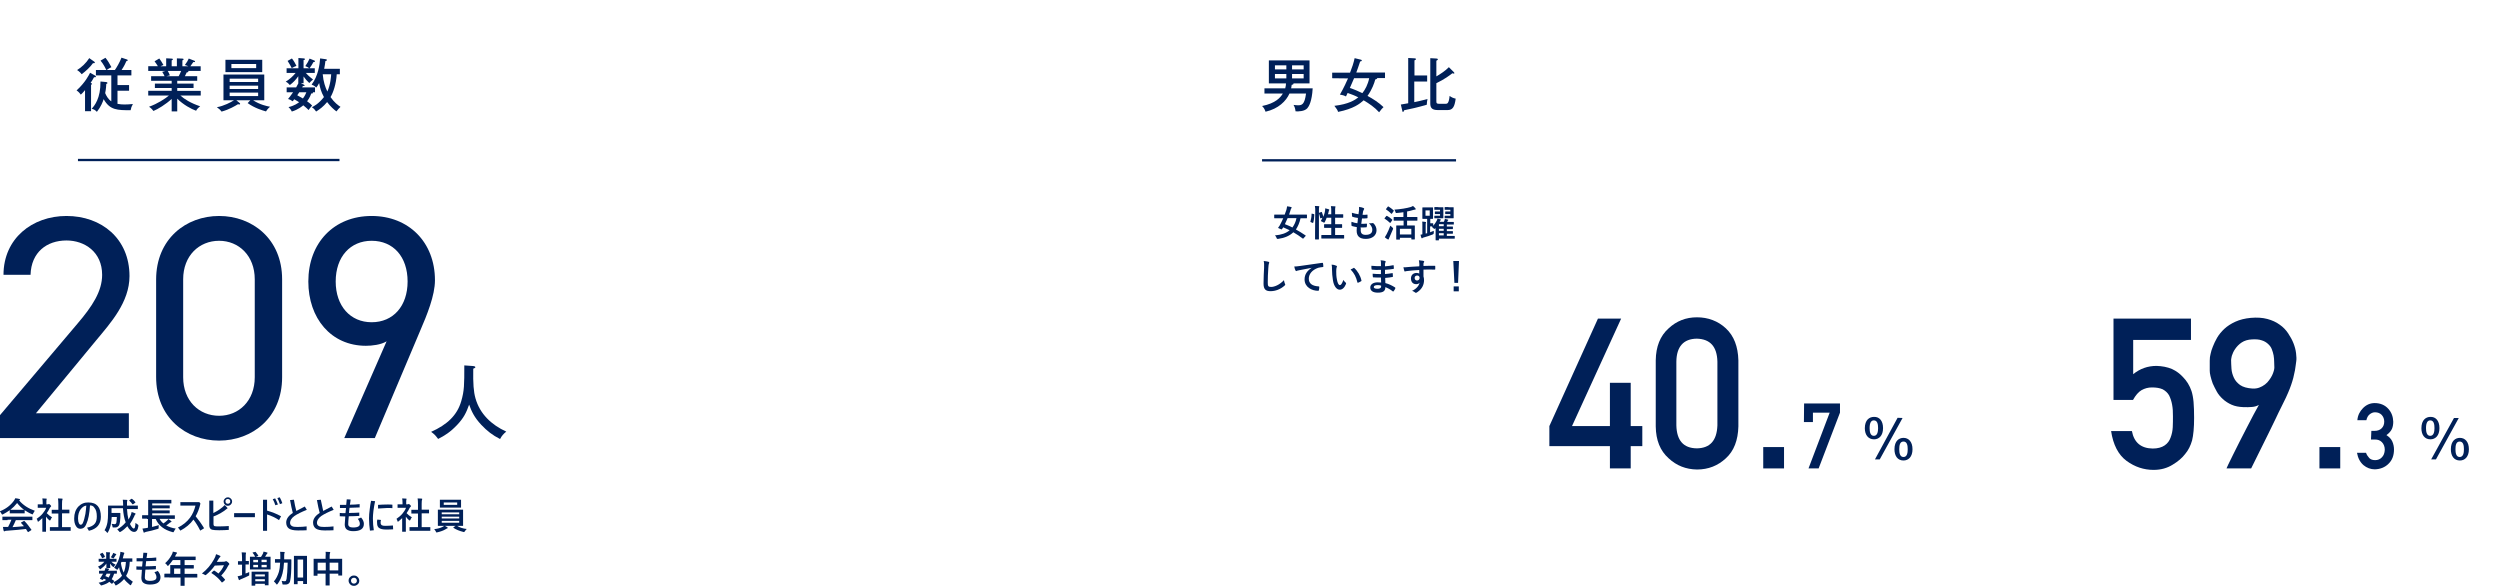
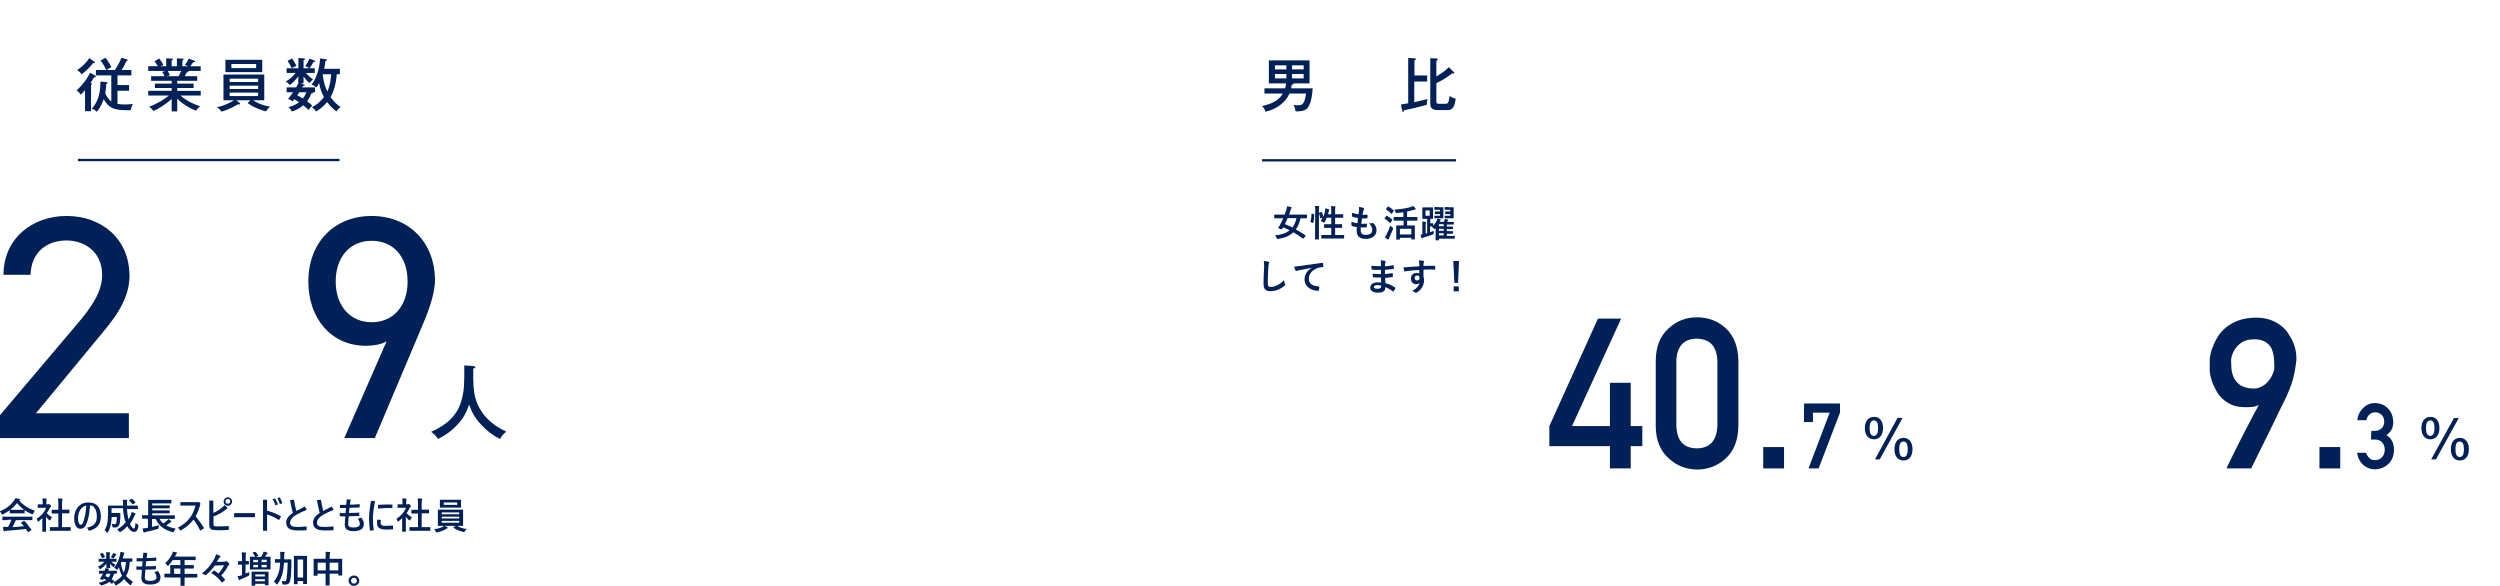
<svg xmlns="http://www.w3.org/2000/svg" id="_レイヤー_1" version="1.1" viewBox="0 0 1358.3 318.4">
  <defs>
    <style>
      .st0 {
        stroke-width: 1.258px;
      }

      .st0, .st1 {
        fill: none;
        stroke: #002058;
        stroke-miterlimit: 10;
      }

      .st1 {
        stroke-width: 1.26px;
      }

      .st2 {
        fill: #002058;
      }
    </style>
  </defs>
  <g>
    <line class="st1" x1="685.7" y1="87.1" x2="791.1" y2="87.1" />
    <g>
      <path class="st2" d="M713.2,48c-.4,7.2-2.1,9.9-2.9,10.8-1.5,1.7-4.8,1.8-6.4,1.7-.2-1.8-.6-2.6-1.1-3.5.8.1,1.7.2,2.4.2,2.1,0,3.6-.3,4.4-6.4h-9c-1.8,4.1-6,8.3-13,9.9-.6-1.8-1.3-2.5-1.9-3.1,7.4-1.5,10-4.6,11.3-6.8h-10v-2.8h11.3c.3-1.2.4-2,.4-2.7h-9.3v-12.5h22.1v12.5h-8.8c0,.1.1.1.1.2,0,.4-.6.5-1,.6-.1.6-.1,1-.3,1.9h11.7ZM698.9,37.7v-2.2h-6.2v2.2h6.2ZM692.7,40.2v2.4h6.2v-2.4h-6.2ZM708.3,37.7v-2.2h-6.3v2.2h6.3ZM702,40.2v2.4h6.3v-2.4h-6.3Z" />
-       <path class="st2" d="M723.8,42.5v-3h9.7c1.1-2.8,1.9-5.1,2.5-7.9l3.3.8c.2,0,.6.2.6.5s-.6.5-.9.5c-1.2,3.6-1.3,3.8-2.1,6h15.6v3h-4.2c0,.5-.8.7-1.1.8-.5,1.9-1.7,5.4-4.2,8.9,3.1,1.7,6.1,3.6,8.7,6.1-.6.5-1.2,1.2-2.4,2.8-2.4-2.7-5.4-4.7-8.4-6.5-2,1.8-5.4,4.6-13.9,6.3-.2-.9-.8-1.7-2-3.3,7.7-.9,11.1-3.1,13-4.6-1.7-.9-3.8-1.7-5.8-2.4-.5,1-.7,1.4-.9,1.9-1.2-.6-2-.8-3.3-1,2-3.4,3.9-7.6,4.4-8.8l-8.6-.1h0ZM735.7,42.5c-.8,1.8-1.9,4.3-2.3,5.3,2.8.9,4.6,1.8,6.8,2.8,1.5-1.8,3.1-4.9,3.7-8.1h-8.2Z" />
      <path class="st2" d="M775.4,41v3.3h-7v11.2c2-.4,2.5-.5,7.2-1.7-.2.8-.4,2.2-.4,3.1-4.8,1.4-8.7,2.3-12.3,3-.1.1-.2.6-.3.7-.1.1-.2.2-.3.2-.3,0-.4-.3-.4-.6l-.8-3.4c.6-.1,3.5-.6,4-.7v-24.6l3.6.2c.2,0,.6.1.6.4,0,.4-.4.5-.8.7v8.2c-.1,0,6.9,0,6.9,0ZM789.9,39.2c.1.1.3.3.3.5s-.1.3-.4.3c-.1,0-.4-.1-.7-.2-1.4,1.1-4.3,3.3-8.7,5.4v9.8c0,1.2.3,1.4,1.7,1.4h3.3c.9,0,1.8-.1,2.2-4.3.9.7,1.9,1.2,3.3,1.5-.6,4.6-1.7,6.2-4.4,6.2h-5.3c-3.5,0-4.1-1.5-4.1-3.7v-24.5l3.4.2c.3,0,.7.1.7.5,0,.2-.1.3-.8.7v8.5c1.8-1,5-3.1,6.8-5l2.7,2.7h0Z" />
    </g>
  </g>
  <g>
    <path class="st2" d="M708.2,129.5c-.2.2-.2.3-.4.1-1.6-1.2-3.3-2.4-5.1-3.4-2,1.9-4.7,3.1-8.3,3.6h-.4c-.2,0-.3-.1-.4-.5-.2-.6-.6-1.1-.9-1.4,3.5-.3,6.1-1.2,8-2.8-1.2-.6-2.3-1.1-3.5-1.6-.2.3-.4.7-.7,1-.1.2-.2.2-.4.1l-1.4-.6c-.3-.1-.3-.2-.2-.4.5-.6.9-1.2,1.1-1.7.5-1,1.1-2.1,1.6-3.3h-4.7c-.133,0-.2-.067-.2-.2v-1.6c0-.133.067-.2.2-.2h5.5c.3-.9.6-1.7.9-2.5.2-.7.3-1.3.4-2,.8.1,1.6.2,2.2.4.3.1.3.2.3.3,0,.1-.1.2-.2.4-.2.2-.3.5-.4.9-.3.8-.5,1.7-.8,2.5h9.5c.133,0,.2.067.2.2v1.6c0,.133-.067.2-.2.2h-3.3c-.5,2.4-1.4,4.4-2.5,6.1,1.7.9,3.4,2,5.2,3.2.2.1.2.2,0,.4l-1.1,1.2h0ZM699.6,118.5c-.5,1.2-1,2.2-1.5,3.3,1.4.5,2.7,1.1,4.1,1.8,1-1.4,1.8-3,2.2-5.1l-4.8-0h0Z" />
    <path class="st2" d="M713.8,116.3c.2.067.3.167.3.3-.1,1.6-.2,3.1-.6,4.4-.067.133-.167.167-.3.1l-1-.4c-.3-.1-.3-.2-.2-.4.3-1.1.6-2.5.6-4.1-0-.133.1-.167.3-.1l.9.2h0ZM714.6,114.9c0-1.4,0-2.1-.2-3,.8,0,1.4.1,2.1.1.2,0,.3.1.3.2s0,.2-.1.4c-.1.3-.1.8-.1,2.2v15.1c-0.0.133-.067.2-.2.2h-1.7c-.133,0-.2-.067-.2-.2v-3.5l.1-11.5h0ZM717.8,115.2c.2-.1.3-.1.4.1.3.8.6,1.6.8,2.5.4-1.1.8-2.2.9-3.2.1-.4.1-.8.1-1.4.7.1,1.5.4,1.9.5.3.1.3.2.3.3,0,.1,0,.2-.1.3-.1.2-.2.4-.2.6-.1.5-.2,1-.4,1.5h1.8v-1.4c0-1.4,0-2-.2-3,.8,0,1.5.1,2.2.1.2,0,.3.1.3.2s-.1.3-.1.4c-.1.3-.1.8-.1,2.2v1.5h4.2c.133,0,.2.067.2.2v1.5c0,.133-.067.2-.2.2h-4.2v3.5h3.6c.133,0,.2.067.2.2v1.6c0,.133-.067.2-.2.2h-3.6v3.9h4.7c.133,0,.2.067.2.2v1.5c0,.133-.067.2-.2.2h-12c-.133,0-.2-.067-.2-.2v-1.5c0-.133.067-.2.2-.2h5.2v-3.9h-3.7c-.133,0-.2-.067-.2-.2v-1.6c0-.133.067-.2.2-.2h3.7v-3.5h-2.5c-.3.8-.6,1.6-1,2.3-.2.3-.2.4-.4.4-.1,0-.2-.1-.4-.2-.5-.3-1-.5-1.4-.7.3-.5.7-1.2.9-1.8l-.8.3c-.2.067-.333.033-.4-.1-.2-.9-.4-1.8-.7-2.6-.1-.2-.1-.3.2-.3l1-.4h0Z" />
    <path class="st2" d="M739.3,125c0,1.8.8,2.6,2.7,2.6,2.3,0,3.6-.9,3.6-2.7,0-1.1-.3-2-1.8-3.6.8.1,1.2,0,2-.1.1,0,.3,0,.4.1,1.1,1,1.7,2.4,1.7,3.8,0,2.8-2.3,4.7-5.8,4.7s-5-1.6-5-4.5c0-.4.1-1,.1-1.9-1.2-.2-2-.4-2.7-.6-.1,0-.2-.1-.2-.4-.1-.6-.1-1.2,0-1.9,1.2.4,2.1.7,3.2.8.1-.7.3-2,.3-2.9-1.4-.2-2.1-.3-2.9-.6-.2-.1-.3-.2-.3-.3,0-.5-.1-1.1-.1-1.9,1.4.4,2.3.6,3.6.8.2-1.2.2-1.7.3-2.3v-1.7c.9.1,2,.4,2.4.6.3.1.4.3.4.5,0,.1-.1.3-.2.4-.1.1-.2.4-.4.9-.1.5-.2,1.1-.3,1.9.8.1,1.6,0,2.5-.1.1,0,.2.1.2.2v1.5c0,.2-.1.3-.3.3-.9.1-1.8.1-2.7.1-.1.7-.3,2.1-.4,2.9,1.1,0,1.9,0,2.8-.1.2,0,.3.067.3.2,0,.4,0,1.1-.1,1.5,0,.2-.1.3-.3.3-1,.1-2,.1-3.1.1.2.6.2,1.1.1,1.4h0Z" />
    <path class="st2" d="M753.2,117.4c.133-.133.267-.167.4-.1,1,.5,1.9,1.2,2.8,2,.067.067.1.133.1.2s-.033.133-.1.2l-.9,1.3c-.067.067-.133.1-.2.1-.067,0-.133-.033-.2-.1-.9-.8-1.8-1.6-2.8-2.2l-.1-.1c0-.067.033-.133.1-.2l.9-1.1h0ZM753.4,127.2c.6-1.1,1.3-2.7,2-4.6.3.3.7.7,1.1,1,.3.2.4.3.4.5,0,.1-.1.3-.1.5-.6,1.5-1.3,3.1-1.9,4.4-.2.3-.3.6-.3.8s-.1.3-.3.3c-.1,0-.2-.1-.4-.1-.5-.3-1-.6-1.5-1.1.4-.7.6-1.1,1-1.7h0ZM754,112.3c.133-.133.267-.167.4-.1,1,.6,1.9,1.3,2.8,2.1.067.067.1.133.1.2s-.033.133-.1.2l-.9,1.3c-.1.1-.1.2-.2.2-.067-0-.133-.033-.2-.1-.9-.9-1.9-1.7-2.8-2.3l-.1-.1c0-.067.033-.133.1-.2l.9-1.2ZM760.2,119.9h-2.8c-.133,0-.2-.067-.2-.2v-1.6c0-.133.067-.2.2-.2h5.1v-2.6c-1.1.2-2.3.3-3.5.4-.6.1-.7,0-.8-.5-.2-.6-.4-1-.6-1.3,3.3-.2,6.8-.8,8.8-1.4.5-.2.9-.3,1.3-.6.5.4,1,.9,1.3,1.3.1.1.2.2.2.4,0,.1-.1.2-.3.3-.2,0-.5,0-1.1.2-1,.3-2.1.6-3.3.8v3h5.4c.133,0,.2.067.2.2v1.6c0,.133-.067.2-.2.2h-5.4v2.6h4c.133,0,.2.067.2.2v7.2c-0.0.133-.067.2-.2.2h-1.5c-.133,0-.2-.067-.2-.2v-.7h-6.2v.8c-0.0.133-.067.2-.2.2h-1.6c-.133,0-.2-.067-.2-.2v-7.3c-0-.133.067-.2.2-.2h3.8v-2.6h-2.4ZM760.6,127.4h6.2v-3.1h-6.2v3.1Z" />
    <path class="st2" d="M779.7,124.1c-.2.2-.3.3-.4.3s-.2-.1-.4-.3c-.3-.3-.5-.5-.9-.8.1-.1.2-.2.3-.3h-1.3v3.2c.6-.2,1.3-.5,2-.8v1.1c0,.467-.2.767-.6.9-1.5.6-3,1.1-4.8,1.6-.4.1-.6.2-.7.3-.1.1-.2.2-.3.2s-.2-.1-.3-.2c-.2-.6-.4-1.2-.5-1.8.3,0,.7-.1,1-.2v-5c0-.9,0-1.3-.1-1.9.7,0,1.3.1,1.8.2.2,0,.3.1.3.2s-.1.2-.1.4c-.1.1-.1.5-.1,1.2v4.5l.8-.2v-7.8h-2.4c-.133 0-.2-.067-.2-.2v-5.8c0-.133.067-.2.2-.2h5.4c.133,0,.2.067.2.2v5.8c0,.133-.067.2-.2.2h-1.3v2.4h1.4c.133,0,.2.067.2.2v1.2c.7-.8,1.3-1.7,1.8-2.6.2-.3.4-.9.5-1.3.6.1,1.2.2,1.6.4.2.1.3.1.3.2s-.1.2-.2.3c-.2.1-.3.4-.5.8h2.3c.1-.3.2-.5.3-.7.1-.3.2-.6.2-.9.6.1,1.2.3,1.6.4.2.1.3.1.3.2s-.1.2-.2.3-.1.2-.2.3l-.2.5h3.4c.133,0,.2.067.2.2v1c0,.133-.067.2-.2.2h-3.6v1.1h3.1c.133,0,.2.067.2.2v1c0,.133-.067.2-.2.2h-3.1v1.1h3.1c.133,0,.2.067.2.2v1c0,.133-.067.2-.2.2h-3.1v1.2h4.1c.133,0,.2.067.2.2v1.1c0.0.133-.067.2-.2.2h-8.4v.7c0,.133-.067.2-.2.2h-1.4c-.133,0-.2-.067-.2-.2v-6.3l-.3 0h0ZM776.8,114.3h-2.3v2.9h2.3v-2.9ZM782.2,112.6h1.8c.133,0,.2.067.2.2v5.6c0,.133-.067.2-.2.2h-4.5c-.133,0-.2-.067-.2-.2v-1c0-.133.067-.2.2-.2h2.9v-.9h-2.6c-.133 0-.2-.067-.2-.2v-1c0-.133.067-.2.2-.2h2.6v-.9h-2.9c-.133,0-.2-.067-.2-.2v-1.1c0-.133.067-.2.2-.2h1.5c.1.1,1.2.1,1.2.1ZM784.4,122.9v-1.1h-2.6v1.1h2.6ZM784.4,125.4v-1.1h-2.6v1.1h2.6ZM784.4,127.9v-1.2h-2.6v1.2h2.6ZM787.9,112.6h1.7c.133,0,.2.067.2.2v5.6c0,.133-.067.2-.2.2h-4.5c-.133,0-.2-.067-.2-.2v-1c0-.133.067-.2.2-.2h2.9v-.9h-2.6c-.133 0-.2-.067-.2-.2v-.8c0-.3,0-.4.2-.4h2.6v-.9h-2.9c-.133,0-.2-.067-.2-.2v-1.1c0-.133.067-.2.2-.2h1.5c0,.1,1.3.1,1.3.1Z" />
    <path class="st2" d="M689.1,142.2c.3.1.5.2.5.4s-.1.5-.2.7c-.1.3-.2.9-.3,2.4-.2,3.1-.3,5.1-.3,7.7,0,2,.2,2.5,1.8,2.5,1.8,0,4.6-1.1,7-3.7.1.8.3,1.4.5,1.9.1.2.2.4.2.5,0,.2-.1.3-.4.6-2.2,2-5,3-7.6,3s-3.8-1-3.8-4.1c0-3.4.2-6.2.3-8.6,0-1.2.1-2.5-.2-3.7.9.1,1.8.2,2.5.4h0Z" />
    <path class="st2" d="M712.7,145.5c-2.4.5-4.6.9-6.7,1.3-.8.2-1,.2-1.3.3-.1.1-.3.2-.4.2-.1,0-.3-.1-.4-.3-.3-.5-.5-1.2-.7-2.2,1,0,1.6-.1,3.2-.3,2.5-.4,6.9-1,12-1.7.3,0,.4.1.4.2.1.5.2,1.2.2,1.8,0,.2-.1.3-.4.3-.9.1-1.6.2-2.4.4-3.4,1.2-5.1,3.5-5.1,5.9,0,2.6,1.8,4,5.3,4.2.3,0,.4.1.4.3,0,.5-.1,1.2-.2,1.7-.1.3-.1.4-.4.4-3.5,0-7.4-2-7.4-6.2 0-2.7,1.4-4.7,3.9-6.3h0Z" />
-     <path class="st2" d="M726.1,144.4c.2.1.3.2.3.4,0,.1-.1.3-.2.6-.1.2-.2,1.1-.2,2,0,1.3,0,2.7.4,4.6.3,1.6.8,2.9,1.6,2.9.6,0,1.1-.7,1.9-2.8.4.7.9,1.2,1.3,1.5.2.2.2.5.1.7-.8,2-2,3.1-3.4,3.1-1.6,0-3.2-1.8-3.7-5.2-.3-1.9-.5-4-.5-5.8,0-1.1,0-1.7-.2-2.6,1.0 0,2.0.3,2.6.6h0ZM735.4,145.6c.1,0,.2-.1.2-.1.067,0,.133.033.2.1,1.8,1.6,3.4,4.3,3.9,6.8.1.3-.1.3-.2.4-.5.3-1,.6-1.6.8-.2.1-.4,0-.4-.2-.7-2.9-1.7-4.9-3.7-7,.8-.3,1.3-.6,1.6-.8Z" />
    <path class="st2" d="M750.3,150.8c-1.4,0-2.7,0-4.1-.1-.2,0-.3-.1-.3-.3-.1-.4-.1-1.2-.1-1.7,1.5.2,3,.2,4.5.2v-2.3c-1.9.1-3.4.1-4.8-.1-.2,0-.3-.1-.3-.3-.1-.5-.1-1-.1-1.8,1.7.2,3.5.2,5.2.2v-1.9c0-.5-.1-.8-.2-1.3,1.1.1,1.9.2,2.5.4.2.1.4.4.2.6-.1.3-.3.6-.3,1v1.3c1.9-.1,3.2-.4,4.4-.6.2-.1.3,0,.3.2.1.6.1,1.1.1,1.5,0,.3-.1.3-.2.3-1.4.2-2.7.4-4.6.5v2.3c1.5-.1,2.5-.3,3.9-.5.2-.1.3,0,.3.2,0,.4.1,1,.1,1.6,0,.2-.1.3-.3.3-1.3.2-2.2.4-3.9.5,0,.9.1,1.9.1,2.8,1.9.5,3.6,1.3,5.3,2.4.133.133.167.3.1.5-.1.4-.6,1.1-.9,1.5-.1.1-.2.2-.3.2s-.1,0-.2-.1c-1.2-1-2.5-1.7-4-2.3,0,2.2-1.3,3-4.1,3s-4.1-1.1-4.1-2.8,1.6-2.8,4-2.8c.5,0,1,0,1.9.1-0-1.2-.1-2-.1-2.7h0ZM748.6,154.9c-1.5,0-2.2.4-2.2,1.1,0,.5.6.9,2,.9.8,0,1.5-.2,1.8-.6.2-.2.2-.6.2-1.1-.5-.2-1.2-.3-1.8-.3h0Z" />
    <path class="st2" d="M771.1,142.9c0-.6-.1-.9-.2-1.5.9.1,1.9.2,2.3.3.3.1.6.2.6.4s-.1.3-.2.5c-.1.1-.1.3-.2.6v1.3c2.2-.1,4.2-.1,6.1-.1.2,0,.3,0,.3.3v1.5c0,.2-.1.3-.3.3-2.1-.1-4-.1-6.1,0v3.7c.2.5.3,1.3.3,2,0,2.3-.9,4.7-3.6,6.5-.3.2-.6.4-.8.4s-.4-.1-.6-.3c-.5-.4-1-.6-1.5-.8,2.3-1,3.7-2.7,4.1-4.4-.4.6-1.2.8-1.9.8-1.6,0-2.8-1.1-2.8-3.1s1.4-3,3-3c.6,0,1.2.1,1.5.4v-2c-2.5.1-5.3.4-6.9.6-.4.1-.8.2-.9.2-.2,0-.3-.1-.3-.3-.2-.4-.3-1.2-.5-2,.7.1,1.4,0,2.4-.1,1.2-.1,3.8-.3,6.2-.4.1-.8.1-1.3 0-1.8h0ZM768.6,151c0,.9.6,1.4,1.3,1.4s1.4-.5,1.4-1.4c0-.8-.5-1.3-1.3-1.3-.7,0-1.4.4-1.4,1.3Z" />
    <path class="st2" d="M792.2,153.7h-2l-.6-11.9h3.1l-.5,11.9ZM792.6,155.6v2.7h-2.8v-2.7h2.8Z" />
  </g>
  <g>
    <g>
-       <path class="st2" d="M1148.3,173.1h42.1v11.6h-31.4v18.6c3.7-3,7.9-4.5,12.7-4.5,3,.1,5.8.6,8.4,1.7,2.4,1.1,4.3,2.6,5.8,4.2,2.2,2.2,3.8,4.8,4.8,7.8.5,1.6.9,3.6,1.1,5.9.2,2.4.3,5.2.3,8.7,0,5.3-.4,9.4-1.1,12.2-.8,2.8-2,5.3-3.8,7.4-1.6,2.1-3.8,4-6.8,5.8-2.9,1.8-6.3,2.8-10.3,2.8-5.3,0-10.2-1.6-14.7-4.9-4.5-3.3-7.3-8.8-8.4-16.2h11.3c1.2,6.3,5,9.4,11.3,9.5,2.7,0,4.9-.6,6.5-1.7,1.6-1.1,2.6-2.5,3.2-4.2.7-1.8,1.1-3.7,1.2-5.7s.1-4,.1-5.9c.1-4.7-.6-8.4-2.1-11.4-.8-1.4-2-2.5-3.5-3.3-1.6-.7-3.5-1-5.8-1-2.1,0-3.9.5-5.7,1.5-1.7,1-3.2,2.8-4.6,5.3h-10.6v-44.2h0Z" />
      <path class="st2" d="M1209.7,254.5s.3-.7.9-2c.7-1.4,1.5-3.1,2.6-5.3s2.3-4.6,3.6-7.2c1.3-2.6,2.7-5.2,4-7.8s2.5-4.9,3.7-7.1,2.1-3.9,2.8-5.1c-1.1.6-2.3,1-3.7,1.1-1.4.1-2.9.2-4.7.1-2.5-.1-4.6-.5-6.4-1.3s-3.4-1.8-4.8-3.1-2.5-2.6-3.3-4.1-1.6-3-2.2-4.4c-.5-1.4-.9-2.8-1.2-4s-.4-2.2-.4-2.9v-5.4c0-.7.1-1.4.1-1.9,0-.3.2-.9.4-2s.6-2.3,1.2-3.8,1.3-3.1,2.3-4.8,2.3-3.3,3.9-4.8,3.6-2.8,6-3.9c2.4-1.1,5.2-1.8,8.4-2.1,3.4-.3,6.4-.1,9,.6,2.6.7,4.8,1.7,6.7,3.1,1.9,1.3,3.4,2.9,4.6,4.7s2.2,3.6,2.9,5.4c.7,1.8,1.2,3.6,1.4,5.4s.3,3.2.1,4.4c-.2,1.8-.5,3.4-.7,4.9-.3,1.4-.6,2.8-.9,4.1s-.8,2.6-1.2,3.9c-.4,1.3-1,2.6-1.6,4.1-.2.4-.6,1.3-1.2,2.7-.7,1.4-1.5,3.1-2.5,5.1s-2.1,4.2-3.2,6.6c-1.2,2.4-2.4,4.9-3.6,7.4-2.9,5.8-6.1,12.3-9.6,19.4l-13.4 0h0ZM1212.2,195.5c0,1.4.1,3.1.2,4.8s.6,3.4,1.3,4.9c.7,1.6,1.9,2.9,3.4,4,1.6,1.1,3.8,1.7,6.6,1.9,1.4.1,2.7-.1,3.8-.5s2.2-1,3.1-1.7,1.7-1.5,2.3-2.4c.7-.9,1.2-1.8,1.6-2.6s.7-1.7.9-2.4c.2-.7.3-1.3.3-1.8,0-.9-.1-2-.1-3.1s-.1-2.3-.3-3.5c-.2-1.2-.6-2.3-1-3.4s-1.2-2.1-2.1-2.9c-.9-.8-2-1.5-3.4-1.9-1.4-.5-3.1-.6-5.2-.5-2.3.1-4.2.7-5.7,1.7s-2.6,2.2-3.5,3.5-1.4,2.5-1.8,3.7c-.2,1-.4,1.8-.4,2.2h0Z" />
      <path class="st2" d="M1260.2,242.9h11.3v11.6h-11.3v-11.6Z" />
      <path class="st2" d="M1288.4,234.1h1.7c1.7,0,3-.5,3.9-1.4s1.4-2.1,1.4-3.6-.5-2.7-1.4-3.7c-.9-.9-2.1-1.4-3.6-1.4-1.1,0-2,.4-2.9,1.1-.9.7-1.5,1.8-1.8,3.2h-4.9c.2-2.6,1.3-4.8,3.1-6.6,1.8-1.8,3.9-2.7,6.3-2.7,3.1,0,5.6,1.1,7.4,3.1s2.6,4.3,2.7,7c0,1.4-.2,2.7-.7,3.9-.6,1.3-1.6,2.4-3,3.4,1.5,1,2.6,2.1,3.2,3.5s.9,2.8.9,4.3c0,3.3-1,5.9-3,7.8-1.9,1.9-4.4,2.9-7.4,3-2.3,0-4.4-.8-6.2-2.3-1.8-1.6-3-3.8-3.5-6.7h4.9c.4,1.2,1.1,2.1,1.8,2.9.8.8,1.9,1.1,3.2,1.1,1.4,0,2.7-.5,3.6-1.5,1-1,1.5-2.3,1.6-4.1,0-1.8-.6-3.2-1.6-4.2s-2.2-1.4-3.8-1.4h-2.1l.2-4.7h0Z" />
    </g>
    <path class="st2" d="M1325.4,232.6c0,4.1-2.2,6.1-4.9,6.1-3.2,0-4.9-2.5-4.9-6,0-4.6,2.5-6.2,4.9-6.2,2.8-.1,4.9,2,4.9,6.1h0ZM1318.1,232.6c0,2.1.4,4.2,2.3,4.2s2.3-2.2,2.3-4.2c0-2.2-.4-4.2-2.3-4.2-1.3-0-2.3 1-2.3,4.2ZM1335.9,227.1l-12.4,22.5h-2.6l12.4-22.5h2.6ZM1341.4,244.1c0,4.1-2.2,6.1-4.9,6.1-3.2,0-4.9-2.5-4.9-6.1,0-4.6,2.5-6.2,4.9-6.2,2.8-0,4.9,2.1,4.9,6.2h0ZM1334.1,244.1c0,2.1.4,4.2,2.3,4.2s2.3-2.1,2.3-4.2c0-2.2-.4-4.2-2.3-4.2s-2.3,1.9-2.3,4.2Z" />
  </g>
  <g>
    <g>
      <path class="st2" d="M841.8,231.5l26.4-58.4h12.6l-26.7,58.4h20.6v-23.5h11.3v23.5h6.3v10.9h-6.3v12.1h-11.3v-12.1h-32.9v-10.9h0Z" />
      <path class="st2" d="M899.6,195.8c.1-7.5,2.4-13.3,7-17.4,4.3-4,9.4-6,15.4-6s11.4,2,15.7,6c4.4,4.1,6.6,9.9,6.8,17.4v35.9c-.2,7.5-2.4,13.3-6.8,17.3-4.3,4-9.5,6.1-15.7,6.1-6-.1-11.1-2.1-15.4-6.1-4.6-4.1-6.9-9.8-7-17.3v-35.9h0ZM933.1,196.5c-.2-8.2-3.9-12.3-11.2-12.5-7.2.1-11,4.3-11.1,12.5v34.6c.2,8.2,3.8,12.4,11.1,12.5,7.2-.1,10.9-4.2,11.2-12.5v-34.6h0Z" />
      <path class="st2" d="M958,242.9h11.3v11.6h-11.3v-11.6Z" />
      <path class="st2" d="M980.2,219.2h19.5v5l-11.6,30.3h-5.5l11.5-30.3h-9.1v5.1h-4.9l.1-10.1h0Z" />
    </g>
    <path class="st2" d="M1023.1,232.6c0,4.1-2.2,6.1-4.9,6.1-3.2,0-5-2.5-5-6,0-4.6,2.5-6.2,5-6.2,2.8-.1,4.9,2,4.9,6.1h0ZM1015.8,232.6c0,2.1.4,4.2,2.3,4.2s2.3-2.2,2.3-4.2c0-2.2-.4-4.2-2.3-4.2-1.3-0-2.3 1-2.3,4.2ZM1033.7,227.1l-12.4,22.5h-2.6l12.3-22.6,2.7.1h0ZM1039.1,244.1c0,4.1-2.2,6.1-4.9,6.1-3.2,0-4.9-2.5-4.9-6.1,0-4.6,2.5-6.2,4.9-6.2,2.8-0,4.9,2.1,4.9,6.2h0ZM1031.9,244.1c0,2.1.4,4.2,2.3,4.2s2.3-2.1,2.3-4.2c0-2.2-.4-4.2-2.3-4.2s-2.3,1.9-2.3,4.2Z" />
  </g>
  <g>
    <path class="st2" d="M18.9,277.5c-.3.4-.6.9-.9,1.5-.1.3-.2.5-.3.5-.1,0-.2-.1-.5-.2-1.5-.6-2.7-1.4-3.8-2.1v1.7H5.3v-1.7c-1.1.8-2.3,1.5-3.6,2.2-.2.1-.4.2-.5.2s-.2-.2-.4-.5c-.3-.5-.6-1-.9-1.3,3.4-1.3,5.9-3.3,7.7-5.8.3-.4.5-.9.7-1.3.8.1,1.5.2,2.2.4.2.1.4.2.4.3,0,.2-.1.3-.2.3-.1,0-.2.1-.3.2,2.1,2.5,5,4.4,8.5,5.6ZM4.1,282.6H1.3v-1.9h16.3v1.9h-9c-.5,1.2-1.1,2.5-1.8,3.8,2.1-.1,4.1-.3,6.2-.5-.6-.7-1.1-1.3-1.5-1.7-.067-.067-.1-.133-.1-.2,0-.1.1-.1.2-.2l1.3-.7c.1-.1.2-.1.2-.1.067,0,.133.033.2.1,1.3,1.3,2.5,2.9,3.7,4.6,0,.1.1.1.1.2s-.1.1-.2.2l-1.4.9c-.1.1-.2.1-.2.1-.067,0-.133-.033-.2-.1-.3-.4-.6-1-1-1.6-2.6.3-6.2.7-10.8,1-.3,0-.5.1-.7.2-.1.1-.2.1-.3.1s-.2-.1-.3-.3c-.1-.4-.3-1.1-.4-2.1h2.8c.7-1.3,1.3-2.6,1.8-3.9h-2.1v.2ZM5.6,277h7.5c-1.4-1-2.7-2.3-3.8-3.7-1.1,1.4-2.3,2.6-3.7,3.7Z" />
    <path class="st2" d="M19.9,281.9c1.2-.8,2.3-1.7,3.3-2.9.8-1,1.5-2,1.9-3.1h-4.6v-1.9h2.7v-.8c0-1.1-.1-1.9-.2-2.4.7,0,1.4.1,2.1.1.2,0,.3.1.3.2s0,.2-.1.4c-.1.2-.1.7-.1,1.6v.9h.8c.2,0,.3,0,.4-.1s.2-.1.2-.1c.1,0,.4.2.7.5.4.4.5.6.5.7s-.1.2-.2.3c-.2.2-.4.4-.5.6-.5,1-1,2-1.7,2.9.7.8,1.7,1.6,2.9,2.3-.3.3-.6.7-.8,1.3-.1.3-.3.4-.4.4s-.2-.1-.4-.2c-.6-.5-1.2-1.2-1.7-1.9v8.2h-2v-7.4c-.7.7-1.3,1.2-1.9,1.7-.2.2-.4.3-.4.3-.1,0-.2-.2-.3-.5 0-.3-.2-.8-.5-1.1ZM30,288.4h-2.9v-2h4.6v-7.4h-3.6v-2h3.6v-3.2c0-1.3-.1-2.3-.2-3,.9,0,1.6.1,2.2.1.2,0,.3.1.3.2s0,.3-.1.4c-.1.2-.2.9-.2,2.2v3.2h4v2h-4v7.5h4.7v2h-8.4v-0Z" />
    <path class="st2" d="M48.9,274.6c-.3,4.4-.9,7.8-2,10.1-.4,1-.9,1.7-1.5,2.1-.5.3-1,.5-1.7.5-1.1,0-1.9-.5-2.5-1.6-.6-1-.9-2.3-.9-4,0-2.7.8-4.9,2.3-6.5.7-.7,1.5-1.3,2.5-1.7.9-.4,1.9-.5,2.9-.5,4.6,0,6.8,2.6,6.8,7.8,0,4.1-2.2,6.6-6.5,7.6l-1-1.7c2-.4,3.5-1.2,4.3-2.3.7-.9,1-2.2,1-3.8,0-2.1-.4-3.7-1.3-4.7-.5-.9-1.3-1.3-2.4-1.3ZM46.9,274.7c-1.1.1-2.1.8-3,1.9-1,1.3-1.5,3-1.5,5.1,0,1.2.2,2.1.5,2.7.3.5.6.7.9.7.3,0,.6-.1.8-.3s.4-.6.6-1.1c.5-1.2.8-2.7,1.2-4.5.2-1.5.4-3.0.5-4.5Z" />
    <path class="st2" d="M73.6,284.1c.2.2.6.5,1.1.8.2.1.4.2.4.3.1.1.1.2.1.3v.4c-.3,2.1-1.1,3.1-2.3,3.1-1.3,0-2.6-1-3.7-3.1-1.1,1.2-2.3,2.2-3.6,3-.3.1-.4.2-.5.2s-.2-.1-.4-.4c-.3-.4-.6-.7-1-1.1,1.7-.9,3.3-2.2,4.6-3.8-.8-2-1.3-4.6-1.5-7.7h-6.2v2.6h4.6c.2,0,.2.1.2.3v2.2c-.1,1.9-.3,3.1-.5,3.7-.4,1.1-1.2,1.7-2.3,1.7h-1c-.2,0-.4-.1-.4-.1,0-.1-.1-.2-.1-.5-.1-.6-.3-1.1-.5-1.4.6.1,1.2.2,1.6.2.5,0,.8-.2,1-.7.1-.4.2-1.5.3-3.2h-2.8c-.1,1.3-.2,2.5-.4,3.5-.3,1.8-.8,3.3-1.6,4.7-.1.3-.2.4-.3.4s-.2-.1-.4-.3c-.4-.5-.8-.9-1.2-1.1.7-1.1,1.3-2.6,1.6-4.4.2-1.3.3-2.9.3-4.8v-4.2h8.2v-.4c0-1.2-.1-2.2-.2-2.8,1.1.1,1.9.1,2.2.1.2,0,.3.1.3.2s0,.2-.1.4c-.1.2-.1.7-.1,1.4v1.1h5.9v1.9h-5.9c.1,2.1.4,4,.8,5.7.5-.8.9-1.6,1.2-2.3.3-.7.4-1.3.5-1.8.7.2,1.3.4,1.9.7.2.1.3.2.3.3,0,.1-.1.2-.3.4-.1.1-.3.4-.5,1-.7,1.5-1.4,2.8-2.3,4.1.4.8.8,1.4,1.2,1.9.4.4.7.6.9.6.2,0,.4-.2.6-.6.2-1.1.3-1.7.3-2.5ZM71.8,271.1c.7.5,1.3,1.1,1.7,1.7.067.067.1.133.1.2,0,.1-.1.1-.2.2l-1,.7c-.1.1-.2.1-.3.1,0,0-.1,0-.2-.1-.4-.6-.9-1.2-1.6-1.8-.067-.067-.1-.133-.1-.2l.2-.2.9-.6c.1-.1.2-.1.2-.1.1-0.0.2-0.0.3.1Z" />
    <path class="st2" d="M79.9,281.8h-2.5c-.1,0-.2-.1-.2-.2v-1.5c0-.1.1-.2.2-.2h3.1v-8.3h12.6v1.9h-10.4v1.1h9.5v1.6h-9.5v1.1h9.5v1.6h-9.5v1.1h12.3v1.9h-8.3c.5,1,1.2,1.8,2.1,2.5.8-.6,1.5-1.1,2-1.6.3-.2.5-.5.6-.8.8.5,1.3.8,1.6,1.1.1.1.2.2.2.3,0,.1-.1.2-.2.2-.2.1-.4.2-.7.4-.7.6-1.4,1.1-2,1.5,1.5.8,3.2,1.4,5.2,1.7-.4.4-.6.8-.9,1.4-.2.4-.3.6-.5.6-.1,0-.2,0-.4-.1-4.5-1.2-7.5-3.5-9.1-7.1h-2v4.3c1.4-.3,2.7-.7,3.7-1-.1.3-.1.7-.1,1.3,0,.3,0,.5-.1.6s-.2.1-.5.2c-2.2.7-4.3,1.2-6.4,1.6-.3.1-.6.2-.7.3-.1.1-.2.1-.3.1-.1,0-.2-.1-.2-.3-.2-.5-.3-1.1-.6-1.9.8-.1,1.5-.2,2.1-.3l.9-.2v-4.7h-.5v-.2Z" />
    <path class="st2" d="M106.3,280.5c1.5,1.8,3.1,4,4.6,6.5l-2.1,1.3c-1.1-2.2-2.3-4.2-3.7-6-1.7,2.4-4.1,4.4-7.1,6l-1.3-1.7c2.7-1.3,4.9-3.1,6.6-5.4,1.4-1.9,2.3-4.1,2.9-6.5h-8.2v-1.9h10.3l.6.8c-.6,2.7-1.5,5-2.6,6.9Z" />
    <path class="st2" d="M116,278.7c2.4-1.2,4.5-2.6,6.1-4.3l1.6,1.7c-1.4,1.2-2.8,2.1-4,2.8-1,.6-2.2,1.1-3.7,1.7v4.1c0,.7.2,1.1.7,1.2s1.2.1,2.3.1h.6c1.6,0,3.2-.1,4.7-.2v2.1c-1.6.1-3.3.2-5.2.2-1.8,0-3.1-.1-3.9-.3-1-.3-1.5-1.1-1.5-2.5v-13.3h2.2v6.7h.1ZM123.8,270.2c.7,0,1.2.3,1.7.8.4.4.6.9.6,1.5,0,.7-.3,1.2-.8,1.7-.4.4-.9.6-1.5.6-.7,0-1.2-.2-1.7-.8-.4-.4-.6-.9-.6-1.5,0-.7.3-1.2.8-1.7.4-.4.9-.6,1.5-.6ZM123.8,271.1c-.4,0-.7.1-1,.4-.2.2-.3.5-.3.9s.1.7.4,1c.2.2.5.3.9.3s.7-.1,1-.4c.2-.2.3-.5.3-.9s-.1-.7-.4-1c-.2-.1-.5-.3-.9-.3Z" />
    <path class="st2" d="M127.2,278.8h11.3v2.2h-11.3v-2.2Z" />
    <path class="st2" d="M145,277.4c2.8.8,5.4,1.8,7.7,3.1l-1.1,2.1c-1.9-1.3-4-2.3-6.5-3.1v8.9h-2.2v-16.9h2.2v5.9h-.1ZM148.2,271.2l1.3-.4c.5.9,1,2,1.5,3.3l-1.4.4c-.4-1.2-.8-2.3-1.4-3.3ZM150.7,270.6l1.3-.4c.6,1,1,2.1,1.4,3.2l-1.3.5c-.5-1.4-.9-2.4-1.4-3.3Z" />
    <path class="st2" d="M161,277.6c.2-.1,1.8-.9,4.6-2.4l1.1,1.8c-3,1.2-5.2,2.3-6.8,3.4-.8.6-1.4,1.2-1.8,1.9-.3.6-.5,1.1-.5,1.7,0,.8.3,1.4,1,1.8.6.4,1.6.5,2.9.5,1.8,0,3.5-.1,5.1-.3v2.1c-1.6.1-3.2.1-4.8.1-2.3,0-4-.4-4.9-1.1s-1.4-1.8-1.4-3.2c0-1.9,1.2-3.7,3.6-5.2-.5-1.8-1-4.2-1.5-7l2.1-.2c.4,2.3.8,4.4,1.3,6.1Z" />
    <path class="st2" d="M175.6,277.6c.2-.1,1.8-.9,4.6-2.4l1.1,1.8c-3,1.2-5.2,2.3-6.8,3.4-.8.6-1.4,1.2-1.8,1.9-.3.6-.5,1.1-.5,1.7,0,.8.3,1.4,1,1.8.6.4,1.6.5,2.9.5,1.8,0,3.5-.1,5.1-.3v2.1c-1.6.1-3.2.1-4.8.1-2.3,0-4-.4-4.9-1.1s-1.4-1.8-1.4-3.2c0-1.9,1.2-3.7,3.6-5.2-.5-1.8-1-4.2-1.5-7l2.1-.2c.5,2.3.9,4.4,1.3,6.1Z" />
    <path class="st2" d="M188.1,274.3c.1-.8.2-1.8.3-3l2.1.1c-.1,1-.2,1.9-.4,2.8,1.9,0,3.7-.1,5.3-.3v1.8c-1.9.1-3.7.1-5.5.2l-.3,2.8c2.1,0,3.9-.1,5.6-.2v1.8c-1.6.1-3.5.2-5.7.2-.2,2-.3,3.4-.3,4.3,0,1.2.9,1.8,2.6,1.8,1.4,0,2.4-.2,3-.6.5-.3.7-.8.7-1.4,0-.9-.4-1.8-1.1-2.7l1.8-.7c1,1.1,1.5,2.3,1.5,3.4,0,2.7-1.9,4-5.8,4-1.7,0-2.9-.4-3.7-1.1-.6-.6-.9-1.5-.9-2.6,0-.7.1-2.2.3-4.3-.6,0-1.6,0-3-.1v-1.8c.7.1,1.8.1,3.1.1.1-.6.2-1.5.3-2.8h-3.3v-1.7c1.1 0,2.2 0,3.4 0Z" />
    <path class="st2" d="M203.8,272.3c-.4,1.6-.6,3.3-.9,5.2-.2,1.7-.3,3.1-.3,4.2,0,2.4.2,4.5.5,6.4l-2.1.2c-.3-2-.5-4.2-.5-6.6,0-1.4.1-3.1.4-5.2.2-1.6.4-3.1.7-4.4l2.2.2ZM205,282.3l2,.2c-.2.5-.2,1-.2,1.5,0,.6.2,1.1.7,1.4.4.2,1,.3,1.8.3,1.4,0,2.8-.1,4.2-.2l.1,2.1c-1.2.1-2.6.1-4.1.1-1.6,0-2.8-.3-3.6-.9-.7-.5-1-1.4-1-2.4-.1-.8-.1-1.4.1-2.1ZM205.4,276.3v-2c1.7-.1,3.4-.2,5.2-.2.9,0,1.8,0,2.6.1v1.9c-.7-.1-1.6-.1-2.8-.1-1.6.1-3.3.2-5,.3Z" />
    <path class="st2" d="M215.4,281.9c1.2-.8,2.3-1.7,3.3-2.9.8-1,1.5-2,1.9-3.1h-4.6v-1.9h2.7v-.8c0-1.1-.1-1.9-.2-2.4.7,0,1.4.1,2.1.1.2,0,.3.1.3.2s0,.2-.1.4c-.1.2-.1.7-.1,1.6v.9h.8c.2,0,.3,0,.4-.1.1-.1.2-.1.2-.1.1,0,.4.2.7.5.4.4.5.6.5.7s-.1.2-.2.3c-.2.2-.4.4-.5.6-.5,1-1,2-1.7,2.9.7.8,1.7,1.6,2.9,2.3-.3.3-.6.7-.8,1.3-.1.3-.3.4-.4.4-.1,0-.2-.1-.4-.2-.6-.5-1.2-1.2-1.7-1.9v8.2h-2v-7.4c-.7.7-1.3,1.2-1.9,1.7-.2.2-.4.3-.4.3-.1,0-.2-.2-.3-.5,0-.3-.3-.8-.5-1.1ZM225.4,288.4h-2.9v-2h4.6v-7.4h-3.6v-2h3.6v-3.2c0-1.3-.1-2.3-.2-3,.9,0,1.6.1,2.2.1.2,0,.3.1.3.2s0,.3-.1.4c-.1.2-.2.9-.2,2.2v3.2h4v2h-4v7.5h4.7v2h-8.4v-0Z" />
    <path class="st2" d="M243,286.5c.2.1.3.2.3.3,0,.1-.1.2-.3.3-.1,0-.4.1-.8.4-1.3.8-2.8,1.3-4.5,1.7-.3.1-.4.1-.4.1-.1,0-.2,0-.3-.1,0-.1-.1-.2-.2-.4-.2-.5-.6-.9-.9-1.3,1.8-.2,3.3-.6,4.5-1.2.4-.2.7-.4,1-.6h-3.5v-8.8h13.7v8.8h-10.1c.5.1,1,.4,1.5.8ZM247.6,271.5h2.9v4.3h-11.5v-4.3h8.6ZM240,278.4v1h9.5v-1h-9.5ZM240,281.7h9.5v-1h-9.5v1ZM249.5,284v-1h-9.5v1h9.5ZM248.4,274.3v-1.3h-7.3v1.3h7.3ZM253.6,287.4c-.3.3-.7.7-1,1.2-.2.3-.4.5-.5.5,0,0-.2,0-.4-.1-2-.5-3.8-1.2-5.3-2.2-.067-.067-.1-.133-.1-.2,0-.1.1-.1.2-.2l1.2-.8c.1-.1.2-.1.3-.1,0,0,.1,0,.2.1,1.5,1,3.3,1.6,5.4,1.8Z" />
    <path class="st2" d="M60.6,303.6h2.7v1.6h-2.8c.7.7,1.4,1.2,2.3,1.6-.3.2-.6.6-.9,1.1-.1.1-.2.2-.2.2-.1,0-.3-.1-.5-.3-.5-.4-.9-.9-1.4-1.6,0,.5,0,1,.1,1.5v.9h-2.1v-2.4c-.7,1-1.7,1.9-2.9,2.8-.2.2-.4.3-.5.3s-.2-.1-.3-.3c-.2-.4-.5-.8-.9-1.1,1.5-.7,2.6-1.6,3.5-2.7h-2.9c-.1,0-.2-.1-.2-.2v-1.4h4.1v-1.9c0-.7,0-1.3-.1-1.7.8,0,1.4.1,1.9.1.2,0,.3.1.3.2v.2c0,.1-.1.2-.1.2-.1.2-.1.6-.1,1.2v1.7h1v-0ZM53.6,316.6c1.7-.3,3.1-.8,4.1-1.5-.5-.3-.9-.5-1.3-.7l-.3.4c-.2.2-.3.3-.4.3-.1,0-.2,0-.3-.1l-.8-.4c-.2-.1-.3-.2-.3-.2,0,0,0-.1.1-.2.3-.3.5-.7.8-1.2.2-.3.5-.8.8-1.3h-2c-.1,0-.2-.1-.2-.2v-1.2c0-.1.1-.2.2-.2h2.8c.3-.6.4-1.1.5-1.5.7.1,1.3.3,1.8.4.133.067.2.133.2.2,0,.1-.1.2-.2.3-.1.1-.3.3-.4.6h4.8v1.4c0,.1-.1.2-.2.2h-1.3c-.4,1.2-.8,2.2-1.3,3,.3.2.7.5,1.2.8.1.1.1.2.1.2,0,.1,0,.2-.1.3l-.8,1c-.1.1-.2.2-.3.2,0,0-.1,0-.2-.1-.5-.4-.9-.7-1.2-1-.9.8-2.3,1.4-4,1.9-.2.1-.4.1-.4.1-.2,0-.3-.2-.5-.5-.3-.4-.6-.7-.9-1ZM55.9,300.6c.4.5.8,1,1.1,1.8v.1c0,.1-.1.1-.2.2l-1,.5c-.1.1-.2.1-.2.1-.1,0-.1-.1-.2-.2-.2-.6-.6-1.1-1-1.8-.067-.067-.1-.133-.1-.2,0-.1.1-.1.2-.2l1-.5c.1,0,.2-.1.2-.1.1.1.1.2.2.3ZM57.2,313c.5.2,1.1.4,1.8.8.4-.6.8-1.3,1-2.1h-2.1c-.2.6-.5,1-.7,1.3ZM60.2,302.8c.4-.6.7-1.1,1-1.6.1-.2.2-.5.3-.8.6.2,1.1.4,1.5.6.2.1.2.2.2.2,0,.1-.1.2-.2.3-.1.1-.2.2-.3.4-.4.6-.6,1-.8,1.2-.1.2-.2.3-.3.3s-.3-.1-.5-.2c-.3-.2-.6-.3-.9-.4ZM62,308.4c1.4-1.6,2.5-3.8,3.2-6.9.1-.5.2-1.1.2-1.7,1,.2,1.6.4,1.8.4.2.1.4.2.4.3,0,.1-.1.2-.2.4-.1.2-.2.5-.3.9-.1.3-.2.8-.4,1.6h5.2v1.8h-1.4c-.1,3.2-.8,5.7-2,7.7.8,1,2,2,3.7,3.2-.3.3-.6.8-.9,1.5-.1.3-.3.4-.3.4-.1,0-.2-.1-.4-.2-1.3-1.1-2.4-2.1-3.2-3.2-1.1,1.3-2.4,2.4-4,3.3-.3.1-.4.2-.5.2s-.3-.2-.4-.5c-.2-.5-.5-.9-.9-1.2,2-1,3.6-2.2,4.7-3.6-.8-1.5-1.4-3.1-1.6-4.6-.2.4-.5.7-.7,1.1-.2.2-.3.3-.4.3-.1,0-.2-.1-.4-.4-.5-.2-.9-.5-1.2-.8ZM68.4,305.3h-2.4l-.3.7c.3,2,.8,3.7,1.5,5.1.7-1.6,1.1-3.6,1.2-5.8Z" />
    <path class="st2" d="M77.6,303.3c.1-.8.2-1.8.3-3l2.1.1c-.1,1-.2,1.9-.4,2.8,1.9,0,3.7-.1,5.3-.3v1.8c-1.9.1-3.7.1-5.5.2l-.3,2.8c2.1,0,3.9-.1,5.6-.2v1.8c-1.6.1-3.5.2-5.7.2-.2,2-.3,3.4-.3,4.3,0,1.2.9,1.8,2.6,1.8,1.4,0,2.4-.2,3-.6.5-.3.7-.8.7-1.4,0-.9-.4-1.8-1.1-2.7l1.8-.7c1,1.1,1.5,2.3,1.5,3.4,0,2.7-1.9,4-5.8,4-1.7,0-2.9-.4-3.7-1.1-.6-.6-.9-1.5-.9-2.6,0-.7.1-2.2.3-4.3-.6,0-1.6,0-3-.1v-1.8c.7.1,1.8.1,3.1.1.1-.6.2-1.5.3-2.8h-3.3v-1.7c1,0,2.2 0,3.4 0Z" />
    <path class="st2" d="M92,313.7h-2.7v-1.8c0-.1.1-.2.2-.2h3v-4.7h5.5v-2.7h-4.1c-.7,1-1.5,2-2.3,2.9-.2.2-.3.3-.4.3s-.2-.1-.4-.4c-.3-.5-.7-.8-1.1-1.1,1.6-1.4,2.8-3,3.7-4.8.3-.5.4-1,.5-1.5.8.2,1.5.3,1.9.4.2.1.4.2.4.3,0,.1-.1.2-.2.4-.2.2-.4.4-.5.7l-.4.9h11.2v1.9h-6v2.7h4.8c.1,0,.2.1.2.2v1.5c0,.1-.1.2-.2.2h-4.8v2.9h6.7c.1,0,.2.1.2.2v1.8h-6.9v4.5h-2.2v-4.5h-6.1v-.1ZM94.6,311.8h3.4v-2.9h-3.4v2.9Z" />
    <path class="st2" d="M116.7,307.3c-1.4,2-3,3.6-4.7,5-.2.1-.3.2-.4.2s-.2,0-.2-.1c-.6-.4-1.2-.6-1.7-.8,2.7-2.1,4.9-4.7,6.5-7.6.6-1,1-2,1.2-2.9.9.3,1.6.6,2.2.9.1.1.2.2.2.3,0,.1-.1.2-.2.3-.2.2-.4.4-.6.7-.3.5-.7,1.2-1.2,2l3.7-.1c.5,0,.8-.1,1-.2.1-.1.2-.1.3-.1.1,0,.3,0,.4.1.4.2.8.6,1.2,1,.1.1.2.3.2.4s0,.2-.1.3c-.3.3-.5.6-.7,1-.9,1.8-2.1,3.4-3.6,5,.6.6,1.3,1.2,1.9,2,.1.1.2.2.2.3,0,.1-.1.2-.2.3-.4.4-.8.8-1.3,1.1-.1.1-.2.1-.2.1-.1,0-.1-.1-.2-.2-1.4-1.8-3.2-3.5-5.6-5,.7-.7,1.1-1.1,1.3-1.2.1-.1.2-.1.2-.1,0,0,.2,0,.3.1.7.5,1.5,1,2.1,1.5,1.4-1.5,2.4-3,3-4.5l-5.0.2Z" />
    <path class="st2" d="M135.4,310.8v1.5c0,.2,0,.3-.1.4-.1,0-.2.1-.4.2-1,.5-2.2,1.1-3.8,1.7-.4.2-.7.3-.8.4s-.2.2-.3.2-.2-.1-.3-.3c-.2-.5-.4-1.1-.6-1.8.7-.1,1.4-.3,2-.5.2-.1.3-.1.4-.1v-5.7h-2.2v-1.9h2.2v-1.8c0-1.1-.1-2.1-.2-3,.8,0,1.5.1,2.1.1.2,0,.3.1.3.2s0,.2-.1.4c-.1.2-.1.9-.1,2.2v1.8h1.7v1.9h-1.8v4.9c.6-.1,1.3-.5,2-.8ZM138.5,299.9c.1,0,.2-.1.2-.1.067,0,.133.033.2.1.6.7,1,1.3,1.4,1.9,0,.1.1.1.1.1,0,0-.1.1-.2.2l-1.2.5h2.8c.5-.7.8-1.4,1.1-1.9.1-.2.2-.6.3-1,.7.1,1.3.3,1.9.5.2.1.3.1.3.2s-.1.3-.2.3c-.1.1-.2.2-.3.4-.4.6-.7,1.1-.9,1.4h3v6.9h-11.2v-6.9h2.8v-.1c-.3-.7-.8-1.3-1.3-2l-.1-.1c0-.1.1-.1.3-.2l1-.2ZM138.4,318.2h-1.7v-7.6h9.2v7.4h-2v-.8h-5.2v.9s-.2.1-.3.1ZM137.6,305.5h2.6v-1.3h-2.6v1.3ZM137.6,308.2h2.6v-1.3h-2.6v1.3ZM138.7,312.1v1.1h5.2v-1.1h-5.2ZM138.7,315.8h5.2v-1.1h-5.2v1.1ZM144.9,304.1h-2.8v1.3h2.8v-1.3ZM144.9,308.2v-1.3h-2.8v1.3h2.8Z" />
    <path class="st2" d="M156.3,305.7h-2c-.1,2.3-.4,4.2-.8,5.8-.6,2.3-1.5,4.2-2.7,5.8-.2.2-.3.3-.4.3-.1,0-.2-.1-.3-.3-.4-.5-.8-1-1.3-1.4,1.3-1.5,2.1-3.2,2.7-5.1.4-1.4.6-3.1.7-5.1h-2.8v-1.9h2.9v-1.2c0-1,0-1.9-.1-2.8.7,0,1.4.1,2.2.1.2,0,.3.1.3.2s0,.1-.1.3c0,.1-.1.2-.1.3-.1.3-.1,1-.1,2v1.2h3.7c.2,0,.2.1.2.2v1.9c0,4.1-.2,7.2-.6,9.3-.1.8-.4,1.4-.9,1.8-.4.3-.9.5-1.7.5h-1.1c-.3,0-.4-.1-.5-.1,0-.1-.1-.2-.1-.5-.1-.5-.2-1-.4-1.4.6.1,1.1.2,1.7.2.3,0,.5-.1.7-.3.1-.2.2-.5.3-1,.3-2.0.5-4.8.6-8.8ZM166.8,317.1v.2h-2.1v-1.6h-3v1.7h-2v-15.4h7.1v8.6l-0,6.5ZM164.7,304h-3v9.8h3v-9.8Z" />
    <path class="st2" d="M176.9,299.8c.9,0,1.6.1,2.2.1.2,0,.3.1.3.2s0,.3-.1.4c-.1.3-.2.8-.2,1.6v1.5h6.8v9.1h-2.1v-1h-4.7v6.4h-2.2v-6.4h-4.4v1.1h-2.1v-9.2h6.5v-1.3c.1-1.0.1-1.8-0-2.5ZM172.6,305.7v4.2h4.4v-4.2h-4.4ZM183.8,305.7h-4.7v4.2h4.7v-4.2Z" />
    <path class="st2" d="M192.3,312.7c.9,0,1.6.3,2.1.9.5.5.8,1.2.8,1.9,0,.9-.3,1.6-1,2.1-.6.5-1.2.7-1.9.7-.9,0-1.6-.3-2.1-.9-.5-.5-.8-1.2-.8-1.9,0-.9.3-1.6,1-2.1.5-.5,1.1-.7,1.9-.7ZM192.3,313.9c-.5,0-.9.2-1.2.5s-.4.7-.4,1.1c0,.5.2.9.5,1.2.3.3.7.4,1.1.4.5,0,.9-.2,1.2-.5s.4-.7.4-1.1c0-.5-.2-.9-.5-1.2-.3-.3-.7-.4-1.1-.4Z" />
  </g>
  <g>
    <line class="st0" x1="42.358" y1="86.935" x2="184.448" y2="86.935" />
    <g>
      <path class="st2" d="M51.638,41.045c.157.095.472.252.472.535,0,.409-.44.409-.535.409-.126,0-.157,0-.472-.063-.629,1.227-1.353,2.327-1.855,3.082.535.251.724.346.724.566,0,.063-.032.189-.126.251-.252.189-.283.221-.377.283v14.309h-3.271v-11.447c-1.227,1.478-1.667,1.887-2.295,2.453-.22-.315-1.069-1.509-2.296-2.296,4.717-4.277,6.793-8.491,7.328-9.592l2.705,1.509ZM51.167,33.466c.157.125.377.314.377.535,0,.283-.377.346-.598.346-.095,0-.22,0-.409-.062-1.415,2.075-4.088,4.528-6.164,6.038-.44-.566-1.006-1.29-2.484-2.265,2.453-1.51,4.906-3.805,6.604-6.479l2.673,1.887ZM57.645,44.567c.346.031.724.157.724.535,0,.314-.188.346-.629.503-.095,2.61-.503,4.623-.598,4.969.598,1.446,1.572,3.271,3.333,4.497v-14.12h-8.365v-2.925h5.661c-.188-.44-1.635-3.365-3.145-5.095l2.673-1.541c1.195,1.478,2.044,2.83,3.239,5.095-1.006.503-1.761.943-2.579,1.541h4.466c.755-1.038,2.61-4.088,3.585-6.699l2.956.975c.157.062.44.188.44.472,0,.22-.188.283-.755.472-.472,1.132-1.038,2.39-2.578,4.78h5.314v2.925h-7.548v5.283h6.29v3.082h-6.29v7.107c1.479.283,2.705.346,3.806.346,1.289,0,2.453-.063,4.56-.252-.754,1.384-.975,1.981-1.227,3.365-7.233,0-11.258,0-14.654-6.007-.472,1.479-1.479,4.12-3.68,6.888-.975-.975-1.447-1.29-2.83-1.667,1.478-1.635,4.874-5.535,4.78-14.812l3.05.283Z" />
      <path class="st2" d="M96.29,60.512h-3.019v-6.761c-3.208,2.956-7.485,5.566-9.906,6.542-1.132-1.479-1.792-1.887-2.39-2.296,4.529-1.604,8.648-4.277,10.818-6.101h-11.259v-2.547h12.737v-1.541h-9.12v-2.39h9.12v-1.509h-11.164v-2.516h7.296c-.125-.251-.566-1.321-1.258-2.327l1.729-.535h-9.34v-2.547h5.252c-.723-1.227-1.415-2.139-1.824-2.673l2.579-1.541c.66.912,1.572,2.233,2.265,3.554-.221.063-.881.283-1.541.661h3.019v-4.309l2.988.157c.283,0,.629.062.629.409,0,.314-.251.409-.629.535v3.208h2.831v-4.277l2.987.126c.283,0,.661.094.661.377,0,.314-.44.503-.661.598v3.177h3.177c-.629-.315-1.133-.472-1.824-.661,1.258-1.824,1.635-2.359,2.107-3.522l3.145,1.226c.157.063.283.22.283.346,0,.377-.346.44-.975.346-.503.755-.943,1.447-1.572,2.265h5.598v2.547h-6.855c.126.095.188.188.188.314,0,.188-.157.472-.912.472-.315.692-.723,1.51-1.006,2.076h6.698v2.516h-10.85v1.509h8.868v2.39h-8.868v1.541h12.768v2.547h-11.07c2.107,1.887,5.503,4.088,10.755,5.849-1.352,1.069-1.792,1.636-2.202,2.422-2.453-.849-7.107-3.334-10.252-6.573v6.918ZM91.133,38.529c.472.818.912,1.636,1.163,2.422-.283.031-1.006.188-1.887.44h6.667c.503-.88.975-1.855,1.353-2.862h-7.296Z" />
      <path class="st2" d="M136.005,54.474h-7.61l1.729,1.415c.157.126.346.314.346.535,0,.283-.314.346-.535.346s-.409-.063-.629-.157c-1.478.912-4.686,2.862-8.931,4.025-.598-.849-1.572-1.761-2.547-2.39,3.836-.661,7.705-2.736,9.309-3.774h-5.724v-13.994h22.171v13.994h-6.07c3.836,2.453,7.39,3.176,9.214,3.522-.409.346-1.478,1.289-2.201,2.547-1.918-.565-6.195-1.792-9.969-4.528l1.447-1.541ZM142.483,32.491v6.699h-20.001v-6.699h20.001ZM140.25,44.536v-1.793h-15.473v1.793h15.473ZM124.777,46.549v1.792h15.473v-1.792h-15.473ZM124.777,50.322v1.855h15.473v-1.855h-15.473ZM125.721,34.787v2.232h13.459v-2.232h-13.459Z" />
-       <path class="st2" d="M164.964,45.92c.534.251.534.377.534.503,0,.409-.629.314-.912.252-.157.314-.283.566-.409.817h6.981v2.642h-1.258c.062.063.157.188.157.314,0,.377-.755.346-.943.346-.221.629-.755,2.233-2.265,4.246.377.251,1.855,1.289,2.736,2.327-.944.975-1.636,2.013-1.919,2.421-.597-.598-1.478-1.478-2.893-2.579-.44.377-2.673,2.327-6.227,3.396-.503-1.195-1.478-2.107-1.792-2.422,3.176-.692,5.157-2.201,5.755-2.642-.251-.157-1.289-.849-2.642-1.604-.283.377-.66.88-.849,1.101-.944-.692-1.604-1.007-2.516-1.258.472-.535,1.164-1.415,2.736-3.648h-3.491v-2.642h5.158c.472-.786.817-1.446,1.226-2.296h-.063v-3.773c-1.352,1.918-2.768,3.428-4.591,4.78-.472-.598-1.352-1.416-2.233-1.855,2.107-1.258,3.742-2.736,5.378-4.718h-4.906v-2.547h6.416v-5.566l2.957.22c.251.032.629.157.629.409,0,.22-.095.251-.786.534v4.403h3.082c-.692-.566-1.667-.975-2.138-1.164,1.132-1.604,1.729-2.736,2.327-4.088l2.642,1.069c.157.062.283.22.283.377,0,.377-.503.472-.85.472-.629,1.164-1.289,2.296-2.107,3.334h2.862v2.547h-4.875c1.604,1.824,3.459,3.208,3.931,3.554-.724.566-1.51,1.353-2.044,1.918-1.227-1.101-2.107-2.138-3.113-3.554v3.648h-1.479l1.51.724ZM158.611,31.768c.817.943,2.17,3.271,2.453,4.025-.629.22-1.981.849-2.548,1.226-.377-.786-1.604-3.019-2.264-3.931l2.359-1.321ZM162.605,50.134c-.283.409-.535.786-1.101,1.635,1.698.912,2.484,1.384,3.082,1.73.377-.503,1.226-1.636,1.855-3.365h-3.837ZM177.04,32.177c.503.063.566.252.566.44,0,.377-.503.503-.818.566-.157,1.541-.346,2.547-.66,4.183h8.522v2.988h-1.698c-.314,5.314-1.855,9.843-3.365,12.391,2.076,3.019,4.183,4.497,5.409,5.314-.817.755-1.478,1.51-2.201,2.484-1.353-1.006-3.239-2.642-5.063-5.094-2.044,2.484-4.057,3.962-5.975,5.158-.818-1.164-1.195-1.604-2.327-2.359,1.006-.472,3.585-1.73,6.572-5.503-1.604-2.925-2.201-5.315-2.61-7.61-.754,1.446-1.101,1.855-1.572,2.421-.975-.975-2.075-1.416-2.516-1.573,3.616-4.812,4.402-10.976,4.623-14.246l3.113.44ZM175.342,40.354c.346,3.994,1.384,7.044,2.516,9.372,1.729-3.774,2.013-8.271,2.076-9.372h-4.591Z" />
+       <path class="st2" d="M164.964,45.92c.534.251.534.377.534.503,0,.409-.629.314-.912.252-.157.314-.283.566-.409.817h6.981v2.642h-1.258c.062.063.157.188.157.314,0,.377-.755.346-.943.346-.221.629-.755,2.233-2.265,4.246.377.251,1.855,1.289,2.736,2.327-.944.975-1.636,2.013-1.919,2.421-.597-.598-1.478-1.478-2.893-2.579-.44.377-2.673,2.327-6.227,3.396-.503-1.195-1.478-2.107-1.792-2.422,3.176-.692,5.157-2.201,5.755-2.642-.251-.157-1.289-.849-2.642-1.604-.283.377-.66.88-.849,1.101-.944-.692-1.604-1.007-2.516-1.258.472-.535,1.164-1.415,2.736-3.648h-3.491v-2.642h5.158c.472-.786.817-1.446,1.226-2.296h-.063v-3.773c-1.352,1.918-2.768,3.428-4.591,4.78-.472-.598-1.352-1.416-2.233-1.855,2.107-1.258,3.742-2.736,5.378-4.718h-4.906v-2.547h6.416v-5.566l2.957.22c.251.032.629.157.629.409,0,.22-.095.251-.786.534v4.403h3.082c-.692-.566-1.667-.975-2.138-1.164,1.132-1.604,1.729-2.736,2.327-4.088l2.642,1.069c.157.062.283.22.283.377,0,.377-.503.472-.85.472-.629,1.164-1.289,2.296-2.107,3.334h2.862v2.547h-4.875c1.604,1.824,3.459,3.208,3.931,3.554-.724.566-1.51,1.353-2.044,1.918-1.227-1.101-2.107-2.138-3.113-3.554v3.648h-1.479l1.51.724ZM158.611,31.768c.817.943,2.17,3.271,2.453,4.025-.629.22-1.981.849-2.548,1.226-.377-.786-1.604-3.019-2.264-3.931l2.359-1.321ZM162.605,50.134c-.283.409-.535.786-1.101,1.635,1.698.912,2.484,1.384,3.082,1.73.377-.503,1.226-1.636,1.855-3.365h-3.837M177.04,32.177c.503.063.566.252.566.44,0,.377-.503.503-.818.566-.157,1.541-.346,2.547-.66,4.183h8.522v2.988h-1.698c-.314,5.314-1.855,9.843-3.365,12.391,2.076,3.019,4.183,4.497,5.409,5.314-.817.755-1.478,1.51-2.201,2.484-1.353-1.006-3.239-2.642-5.063-5.094-2.044,2.484-4.057,3.962-5.975,5.158-.818-1.164-1.195-1.604-2.327-2.359,1.006-.472,3.585-1.73,6.572-5.503-1.604-2.925-2.201-5.315-2.61-7.61-.754,1.446-1.101,1.855-1.572,2.421-.975-.975-2.075-1.416-2.516-1.573,3.616-4.812,4.402-10.976,4.623-14.246l3.113.44ZM175.342,40.354c.346,3.994,1.384,7.044,2.516,9.372,1.729-3.774,2.013-8.271,2.076-9.372h-4.591Z" />
    </g>
    <path class="st2" d="M257.127,198.879c.438.043,1.138.175,1.138.656,0,.307-.263.394-1.138.788-.132,8.184.175,12.473,1.225,16.149,2.406,8.446,8.665,14.354,16.718,18.031-1.663,1.356-2.408,2.231-3.37,4.026-4.157-2.101-7.002-4.333-10.241-7.747-3.764-4.026-5.295-7.352-6.565-10.941-1.575,4.421-2.932,7.222-6.565,11.073-3.589,3.764-6.608,5.733-10.284,7.571-1.357-1.838-2.101-2.626-3.808-3.851,8.709-3.894,14.136-8.971,16.368-16.673,1.663-5.734,1.663-8.928,1.663-19.431l4.858.35v-0Z" />
  </g>
  <g>
    <path class="st2" d="M70.011,238.001H0v-12.446l42.007-49.612c8.125-9.508,13.483-17.633,13.483-26.622,0-12.446-9.507-18.669-19.361-18.669-10.718,0-19.188,6.396-19.534,18.669H1.902c0-19.707,15.558-31.98,34.228-31.98,19.015,0,34.228,12.274,34.228,32.672,0,14.175-10.372,25.584-17.979,34.746l-32.845,39.76h50.478v13.483Z" />
-     <path class="st2" d="M153.28,204.984c0,21.954-16.25,34.401-34.228,34.401-17.979,0-34.228-12.447-34.228-34.574v-52.897c0-22.127,16.25-34.574,34.228-34.574,17.978,0,34.228,12.447,34.228,34.401v53.243ZM119.052,130.824c-10.891,0-19.534,8.125-19.534,20.917v53.243c0,12.792,8.644,20.917,19.534,20.917,10.717,0,19.361-8.125,19.361-20.917v-53.243c0-12.792-8.644-20.917-19.361-20.917Z" />
    <path class="st2" d="M210.047,185.45c-3.111,1.902-7.952,2.421-11.236,2.421-19.015,0-31.289-15.04-31.289-34.919,0-21.089,14.002-35.611,34.401-35.611,20.052,0,34.4,14.175,34.4,34.919,0,8.297-4.322,18.842-8.125,27.659l-24.547,58.083h-16.595l22.991-52.552ZM201.923,130.824c-11.582,0-19.534,8.643-19.534,22.127,0,13.311,7.952,22.127,19.534,22.127,11.755,0,19.534-8.816,19.534-22.127,0-13.484-7.779-22.127-19.534-22.127Z" />
  </g>
</svg>